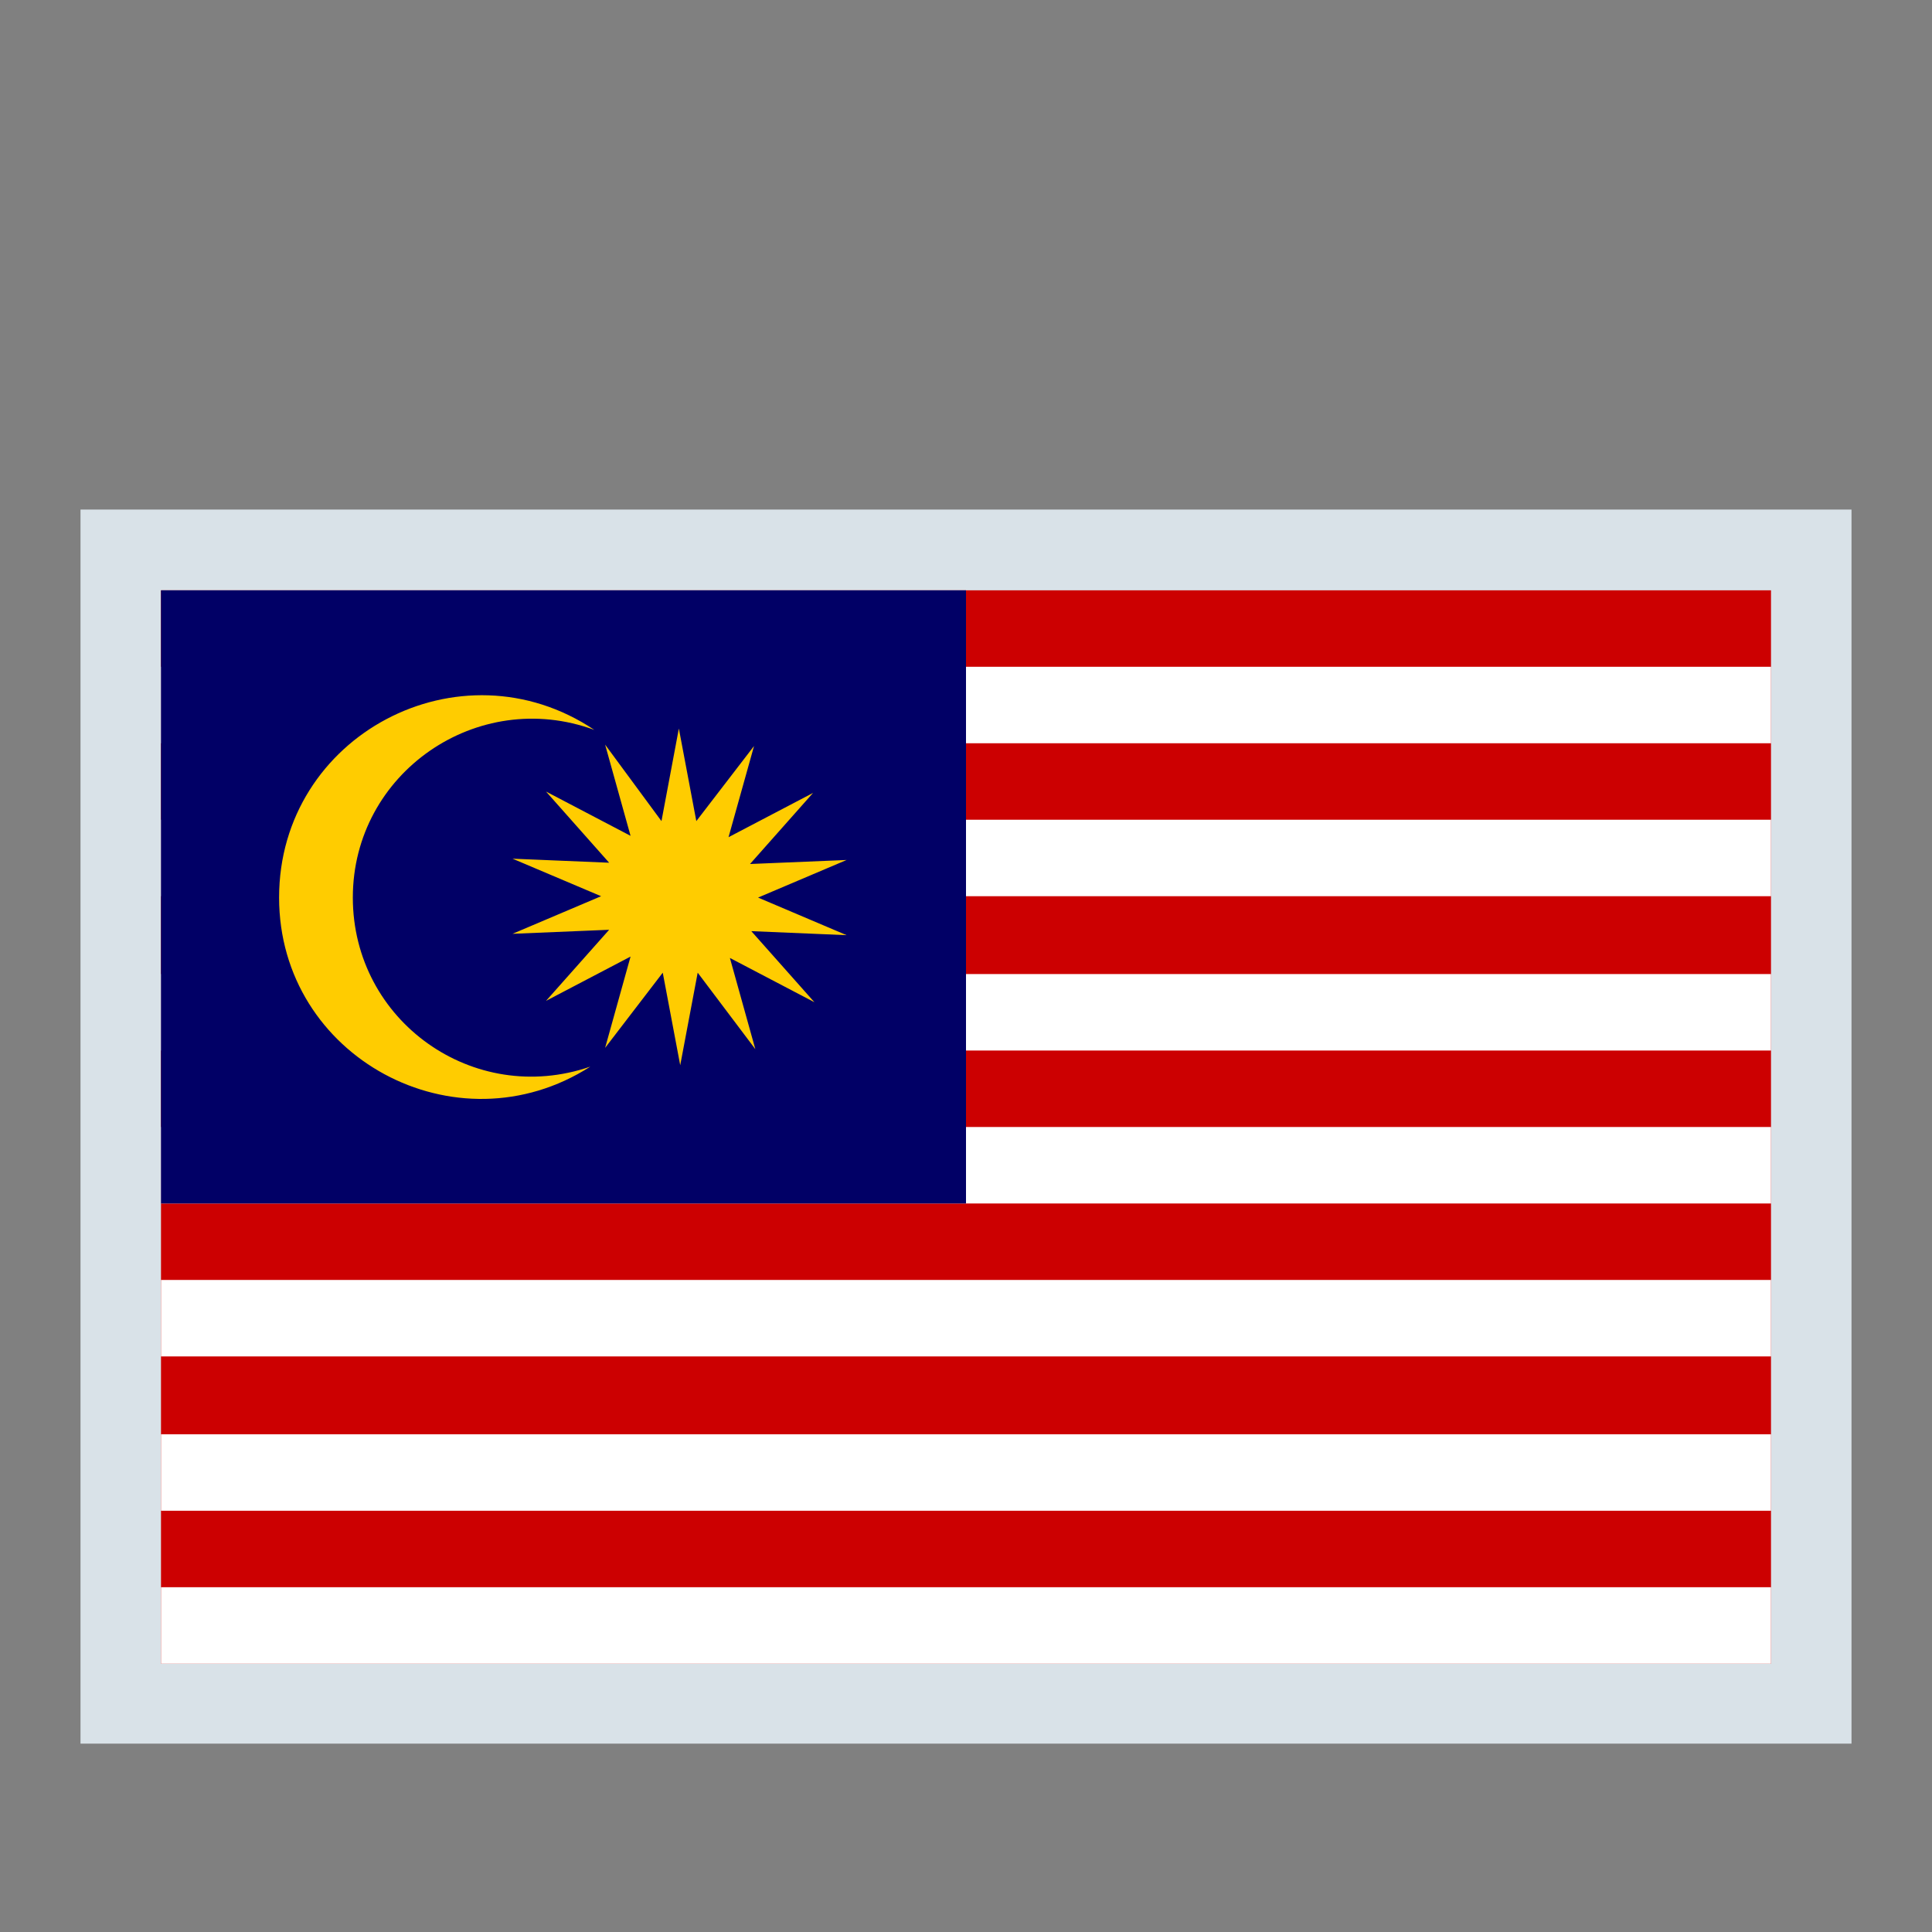
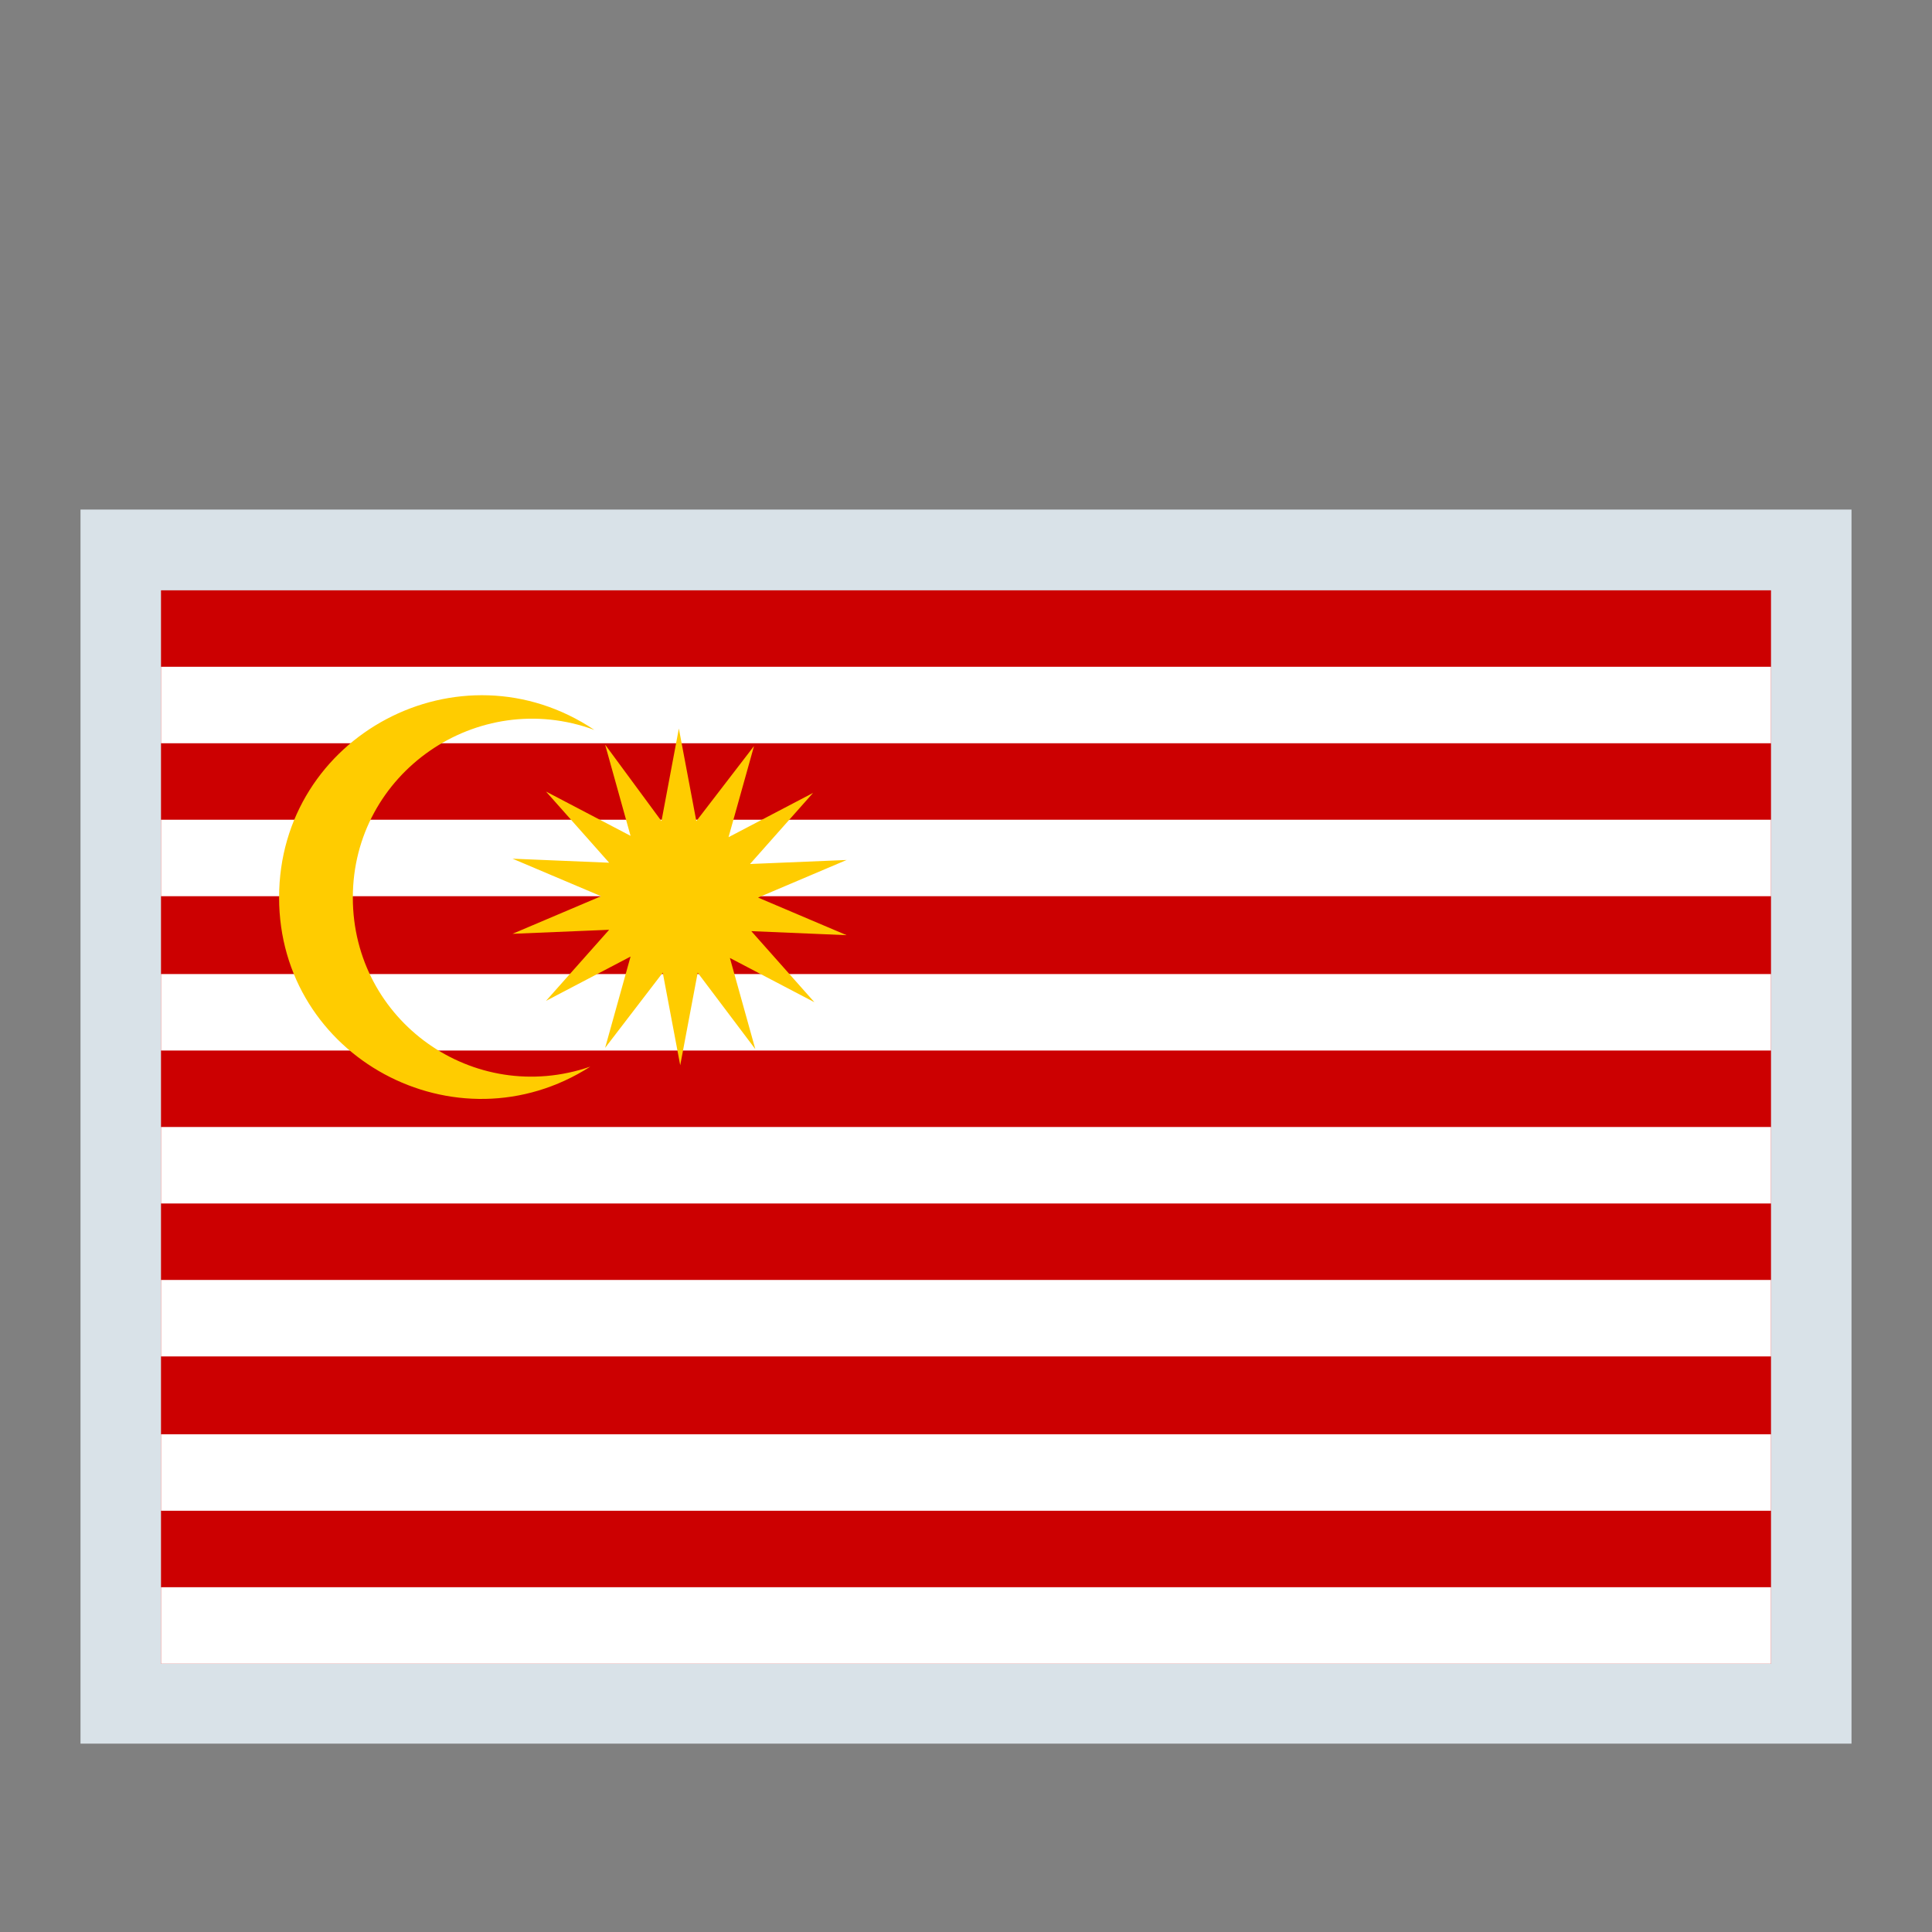
<svg xmlns="http://www.w3.org/2000/svg" fill="none" height="24" style="" viewBox="0 0 24 24" width="24">
  <rect x="0" y="0" width="24" height="24" fill="#808080" stroke="none" />
  <rect fill="#D9E2E8" height="15.33" width="22" x="1" y="6.33" />
  <path clip-rule="evenodd" d="M2 7.333H22V20.667H2V7.333Z" fill="#CC0001" fill-rule="evenodd" />
  <path clip-rule="evenodd" d="M22 8.283H2V9.233H22V8.283ZM2 10.183H22V11.133H2V10.183ZM22 12.1H2V13.05H22V12.1ZM2 14H22V14.95H2V14ZM22 15.9H2V16.85H22V15.9ZM2 17.817H22V18.767H2V17.817ZM2 19.717H22V20.667H2V19.717Z" fill="white" fill-rule="evenodd" />
-   <path clip-rule="evenodd" d="M2 7.333H12V14.95H2V7.333Z" fill="#010066" fill-rule="evenodd" />
  <path clip-rule="evenodd" d="M7.333 13.25C5.667 14.317 3.467 13.133 3.467 11.15C3.467 9.133 5.717 7.95 7.383 9.067C5.933 8.533 4.383 9.6 4.383 11.15C4.383 12.683 5.883 13.75 7.333 13.25ZM9.067 11.9L10.117 12.45L9.333 11.567L10.517 11.617L9.417 11.15L10.517 10.683L9.317 10.733L10.1 9.85L9.05 10.4L9.367 9.267L8.65 10.2L8.433 9.05L8.217 10.2L7.517 9.25L7.833 10.383L6.783 9.833L7.567 10.717L6.367 10.667L7.467 11.133L6.367 11.6L7.567 11.55L6.783 12.433L7.833 11.883L7.517 13.017L8.233 12.083L8.45 13.233L8.667 12.083L9.383 13.033L9.067 11.9Z" fill="#FFCC00" fill-rule="evenodd" />
</svg>